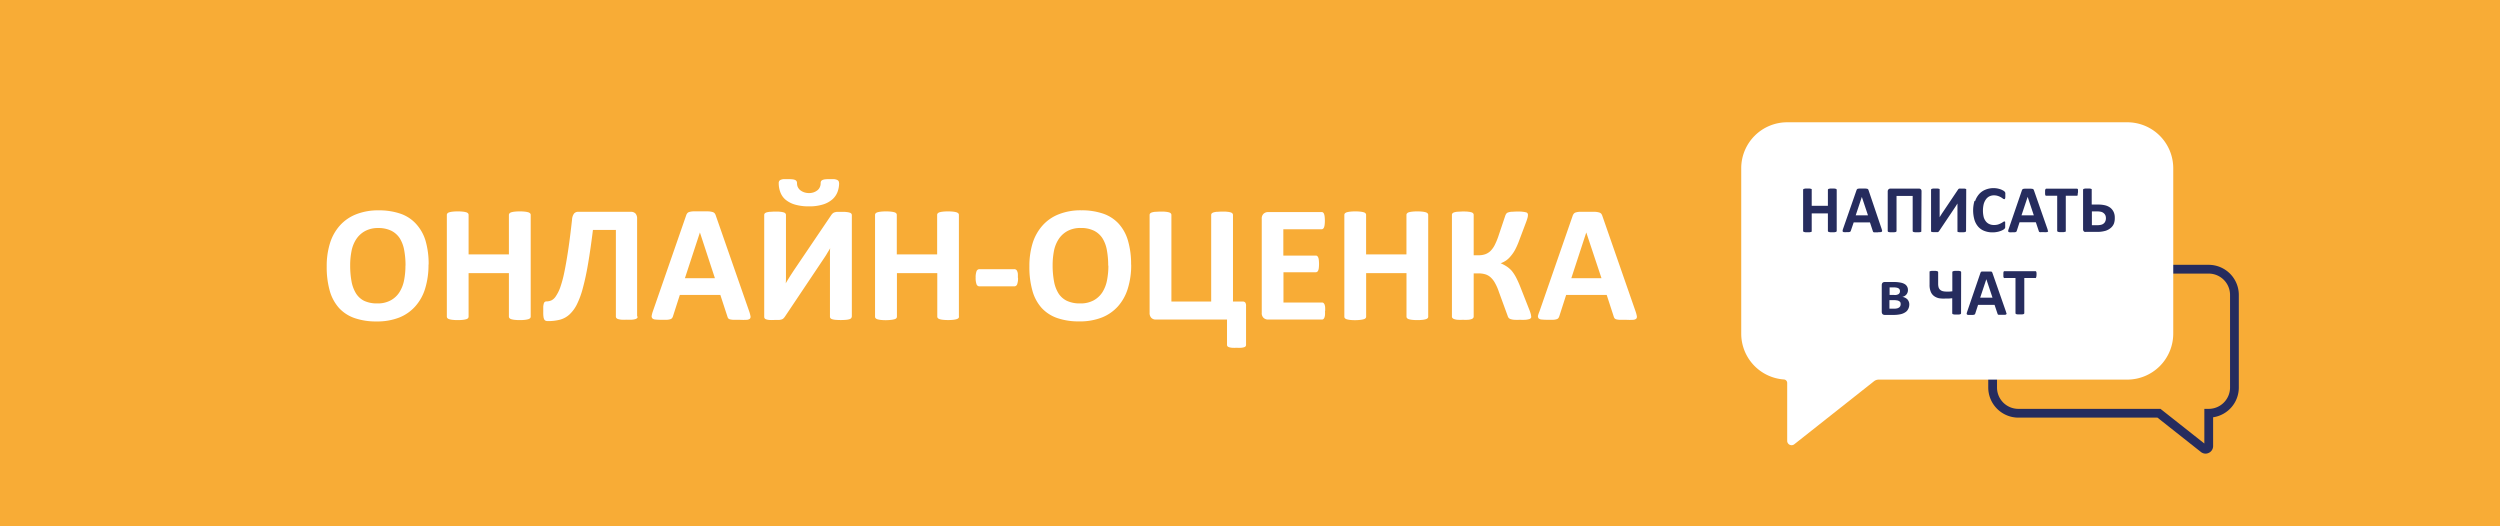
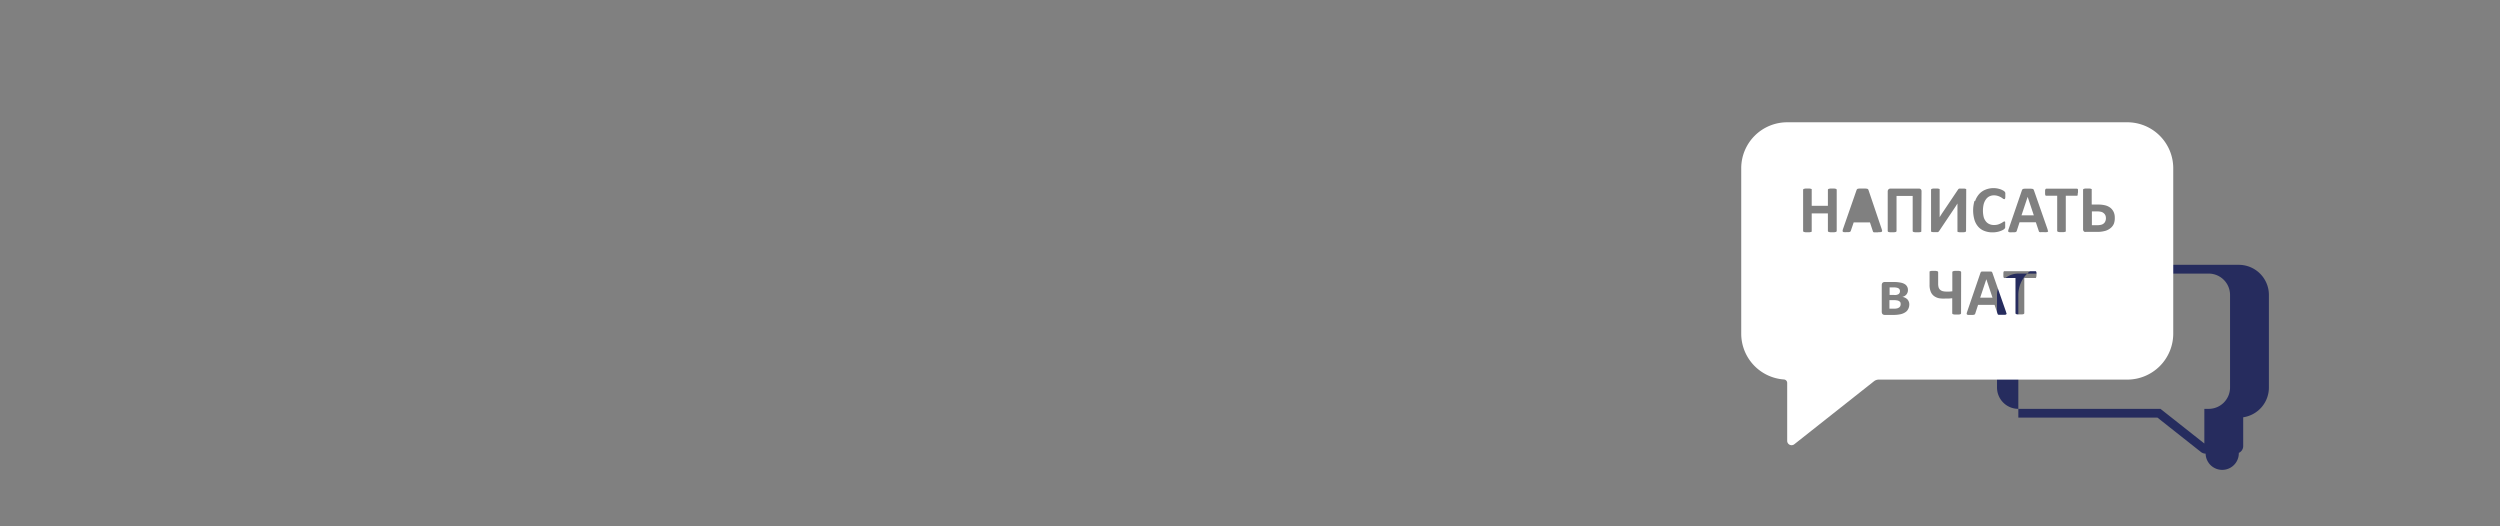
<svg xmlns="http://www.w3.org/2000/svg" id="Слой_1" data-name="Слой 1" viewBox="0 0 570 120">
  <rect x="0" y="0" width="570" height="120" fill="#808080" stroke="none" />
  <defs>
    <style>.cls-1{fill:#f8ac36;fill-rule:evenodd;}.cls-2{fill:#262c5e;}.cls-3{fill:#fff;}</style>
  </defs>
-   <polygon class="cls-1" points="570 0 482.08 0 342.51 0 0 0 0 120 482.08 120 482.08 120 570 120 570 0 570 0" />
-   <path class="cls-2" d="M502.88,103.43a1.73,1.73,0,0,1-1.06-.37l-9.92-7.84H460.18a6.88,6.88,0,0,1-6.86-6.87V67.25a6.87,6.87,0,0,1,6.86-6.87h43.41a6.87,6.87,0,0,1,6.86,6.87v21.1a6.86,6.86,0,0,1-5.86,6.79v6.58a1.7,1.7,0,0,1-1,1.54A1.78,1.78,0,0,1,502.88,103.43Zm-42.7-41.05a4.87,4.87,0,0,0-4.86,4.87v21.1a4.87,4.87,0,0,0,4.86,4.87h32.41l10,7.9v-7.9h1a4.87,4.87,0,0,0,4.86-4.87V67.25a4.87,4.87,0,0,0-4.86-4.87Z" />
-   <path class="cls-3" d="M97.7,60.32a18.26,18.26,0,0,1-.76,5.45,10.73,10.73,0,0,1-2.26,4.08A9.69,9.69,0,0,1,91,72.41a13.71,13.71,0,0,1-5.11.88,14.91,14.91,0,0,1-5-.75,8.68,8.68,0,0,1-3.56-2.28,9.9,9.9,0,0,1-2.13-3.9,19.78,19.78,0,0,1-.71-5.61,17.39,17.39,0,0,1,.76-5.34,10.83,10.83,0,0,1,2.25-4,9.7,9.7,0,0,1,3.7-2.55,13.54,13.54,0,0,1,5.13-.9,15,15,0,0,1,4.91.74,8.54,8.54,0,0,1,3.56,2.28A9.91,9.91,0,0,1,97,54.8a18.88,18.88,0,0,1,.73,5.52Zm-5.24.25a19,19,0,0,0-.3-3.51,7.73,7.73,0,0,0-1-2.71,5,5,0,0,0-1.94-1.74,6.67,6.67,0,0,0-3-.62,6.12,6.12,0,0,0-3,.7,5.61,5.61,0,0,0-2,1.85,7.44,7.44,0,0,0-1.07,2.69,16.42,16.42,0,0,0-.31,3.27,19.72,19.72,0,0,0,.3,3.61,7.94,7.94,0,0,0,1,2.74A4.68,4.68,0,0,0,83,68.58a6.83,6.83,0,0,0,3,.6,6.13,6.13,0,0,0,3.06-.69,5.44,5.44,0,0,0,2-1.85,7.85,7.85,0,0,0,1.07-2.74,16.82,16.82,0,0,0,.31-3.33ZM121,72.18a.57.57,0,0,1-.12.35,1,1,0,0,1-.41.24,4.41,4.41,0,0,1-.76.15,9.59,9.59,0,0,1-1.18.06,10.2,10.2,0,0,1-1.22-.06,4.22,4.22,0,0,1-.76-.15.9.9,0,0,1-.39-.24.53.53,0,0,1-.13-.35V62.27h-9.19v9.91a.63.63,0,0,1-.11.35.88.88,0,0,1-.4.24,4.41,4.41,0,0,1-.76.15,9.72,9.72,0,0,1-1.2.06,10,10,0,0,1-1.2-.06,4.22,4.22,0,0,1-.76-.15.92.92,0,0,1-.41-.24.57.57,0,0,1-.12-.35V49a.54.54,0,0,1,.12-.34.93.93,0,0,1,.41-.25,4.22,4.22,0,0,1,.76-.15,10,10,0,0,1,1.2-.06,9.72,9.72,0,0,1,1.2.06,4.41,4.41,0,0,1,.76.15.89.89,0,0,1,.4.25.6.6,0,0,1,.11.34v9h9.19V49a.5.5,0,0,1,.13-.34.91.91,0,0,1,.39-.25,4.22,4.22,0,0,1,.76-.15,10.2,10.2,0,0,1,1.22-.06,9.59,9.59,0,0,1,1.18.06,4.41,4.41,0,0,1,.76.15,1,1,0,0,1,.41.25A.54.54,0,0,1,121,49V72.18Zm24.39,0a.52.52,0,0,1-.12.33.77.77,0,0,1-.39.24,3.83,3.83,0,0,1-.77.14,10.51,10.51,0,0,1-1.21,0,10.3,10.3,0,0,1-1.21,0,3.85,3.85,0,0,1-.76-.14.77.77,0,0,1-.39-.24.52.52,0,0,1-.12-.33V52.42h-5.23q-.54,4.35-1.09,7.59c-.36,2.16-.76,4-1.18,5.55a19.45,19.45,0,0,1-1.37,3.8,8,8,0,0,1-1.71,2.34,5.21,5.21,0,0,1-2.17,1.19,10.85,10.85,0,0,1-2.74.32,1.25,1.25,0,0,1-.5-.08.56.56,0,0,1-.33-.28,1.73,1.73,0,0,1-.18-.58,6.51,6.51,0,0,1-.06-1c0-.54,0-1,0-1.31a3.55,3.55,0,0,1,.13-.77.64.64,0,0,1,.25-.37.61.61,0,0,1,.36-.1,2.76,2.76,0,0,0,1.13-.24,2.57,2.57,0,0,0,1-.94,8.78,8.78,0,0,0,1-2,25.8,25.8,0,0,0,.91-3.35c.29-1.38.59-3.07.89-5.06s.6-4.35.9-7.09a2.55,2.55,0,0,1,.46-1.36,1.25,1.25,0,0,1,1-.39h12a1.39,1.39,0,0,1,1,.39,1.68,1.68,0,0,1,.37,1.18v22.3ZM170.82,71a6.88,6.88,0,0,1,.29,1.08.66.66,0,0,1-.15.6,1.26,1.26,0,0,1-.74.24,14.19,14.19,0,0,1-1.46,0c-.64,0-1.15,0-1.5,0a4.28,4.28,0,0,1-.83-.11.8.8,0,0,1-.4-.24,1.24,1.24,0,0,1-.18-.4l-1.61-4.92H155l-1.54,4.79a1.39,1.39,0,0,1-.2.44.78.78,0,0,1-.4.29,3,3,0,0,1-.77.14c-.34,0-.78,0-1.32,0a11.9,11.9,0,0,1-1.36-.06,1.05,1.05,0,0,1-.68-.27.74.74,0,0,1-.14-.62,6.47,6.47,0,0,1,.29-1.06l7.55-21.75a1.68,1.68,0,0,1,.26-.52.89.89,0,0,1,.48-.3,3.43,3.43,0,0,1,.92-.14c.39,0,.91,0,1.55,0s1.34,0,1.78,0a4.2,4.2,0,0,1,1,.14,1,1,0,0,1,.53.31,1.83,1.83,0,0,1,.27.56L170.82,71ZM159.58,53h0l-3.42,10.43H163L159.58,53Zm34.61,19.21a.52.52,0,0,1-.12.33.84.84,0,0,1-.41.24,3.57,3.57,0,0,1-.77.14,14.43,14.43,0,0,1-2.4,0,3.58,3.58,0,0,1-.76-.14.82.82,0,0,1-.39-.24.57.57,0,0,1-.11-.33V59.3c0-.49,0-1,0-1.45s0-.9.06-1.26h0c-.11.18-.22.38-.37.62s-.29.47-.44.73-.33.53-.51.8l-.53.79-8.51,12.71a2.88,2.88,0,0,1-.31.36,1.13,1.13,0,0,1-.42.24,3,3,0,0,1-.62.11q-.37,0-1,0a9.73,9.73,0,0,1-1.19,0,3.16,3.16,0,0,1-.71-.14.7.7,0,0,1-.35-.24.75.75,0,0,1-.09-.37V49a.52.52,0,0,1,.12-.33.92.92,0,0,1,.41-.24,4.12,4.12,0,0,1,.77-.14c.31,0,.71-.05,1.19-.05s.89,0,1.2.05a3.71,3.71,0,0,1,.76.14.79.79,0,0,1,.39.24.52.52,0,0,1,.12.33V62c0,.4,0,.83,0,1.29s0,.89-.06,1.32h0c.22-.37.49-.83.82-1.36s.68-1.05,1-1.55L189.55,49a2.28,2.28,0,0,1,.29-.33,1.18,1.18,0,0,1,.4-.24,3,3,0,0,1,.64-.13c.25,0,.57,0,1,0s.86,0,1.16.05a3.28,3.28,0,0,1,.71.14.77.77,0,0,1,.37.24.58.58,0,0,1,.1.35V72.22Zm-2.87-30.46a5.72,5.72,0,0,1-.36,2,4.31,4.31,0,0,1-1.16,1.69,5.85,5.85,0,0,1-2.13,1.17,10.37,10.37,0,0,1-3.23.44,11.17,11.17,0,0,1-3.17-.4,6.1,6.1,0,0,1-2.13-1.09,4.07,4.07,0,0,1-1.2-1.68,5.77,5.77,0,0,1-.39-2.14.93.93,0,0,1,.11-.47A.76.76,0,0,1,178,41a2.27,2.27,0,0,1,.67-.16c.28,0,.65,0,1.07,0a9.15,9.15,0,0,1,1,.05,2,2,0,0,1,.6.17.72.72,0,0,1,.3.3.94.94,0,0,1,.08.43,2.11,2.11,0,0,0,.18.86,2.2,2.2,0,0,0,.53.69,3,3,0,0,0,.88.49,3.39,3.39,0,0,0,1.13.19,3.23,3.23,0,0,0,1.11-.18,3,3,0,0,0,.85-.48,1.84,1.84,0,0,0,.53-.71,2,2,0,0,0,.18-.9,1,1,0,0,1,.08-.4.67.67,0,0,1,.29-.29,2.13,2.13,0,0,1,.58-.17,8.06,8.06,0,0,1,.94-.05c.45,0,.83,0,1.13,0a2.59,2.59,0,0,1,.7.16.82.82,0,0,1,.37.3.94.94,0,0,1,.1.47Zm27.34,30.42a.57.57,0,0,1-.12.35,1,1,0,0,1-.41.24,4.41,4.41,0,0,1-.76.15,9.59,9.59,0,0,1-1.18.06,10.2,10.2,0,0,1-1.22-.06,4.22,4.22,0,0,1-.76-.15.9.9,0,0,1-.39-.24.52.52,0,0,1-.12-.35V62.27h-9.2v9.91a.63.63,0,0,1-.11.35.83.83,0,0,1-.4.24,4.47,4.47,0,0,1-.75.15A9.9,9.9,0,0,1,202,73a10.07,10.07,0,0,1-1.2-.06,4.41,4.41,0,0,1-.76-.15,1,1,0,0,1-.41-.24.57.57,0,0,1-.12-.35V49a.54.54,0,0,1,.12-.34,1,1,0,0,1,.41-.25,4.41,4.41,0,0,1,.76-.15,10.07,10.07,0,0,1,1.2-.06,9.9,9.9,0,0,1,1.21.06,4.47,4.47,0,0,1,.75.15.83.83,0,0,1,.4.25.6.6,0,0,1,.11.34v9h9.2V49a.49.49,0,0,1,.12-.34.91.91,0,0,1,.39-.25,4.22,4.22,0,0,1,.76-.15,10.2,10.2,0,0,1,1.22-.06,9.59,9.59,0,0,1,1.18.06,4.41,4.41,0,0,1,.76.15,1,1,0,0,1,.41.25.54.54,0,0,1,.12.34V72.18Zm13.45-8.86a3.91,3.91,0,0,1-.21,1.54.7.7,0,0,1-.66.44h-7.89a.71.71,0,0,1-.69-.45,4.12,4.12,0,0,1-.21-1.53,4,4,0,0,1,.21-1.5.72.72,0,0,1,.69-.44h7.89a.71.71,0,0,1,.39.1.67.67,0,0,1,.27.32,2,2,0,0,1,.17.61,8,8,0,0,1,0,.91Zm25.8-3a17.94,17.94,0,0,1-.76,5.45,10.85,10.85,0,0,1-2.25,4.08,9.73,9.73,0,0,1-3.7,2.56,13.64,13.64,0,0,1-5.11.88,15,15,0,0,1-5-.75,8.74,8.74,0,0,1-3.56-2.28,9.76,9.76,0,0,1-2.12-3.9,19.78,19.78,0,0,1-.71-5.61,17.71,17.71,0,0,1,.75-5.34,11,11,0,0,1,2.26-4,9.63,9.63,0,0,1,3.7-2.55,13.49,13.49,0,0,1,5.12-.9,15.1,15.1,0,0,1,4.92.74A8.57,8.57,0,0,1,255,50.94a9.79,9.79,0,0,1,2.16,3.86,18.88,18.88,0,0,1,.73,5.52Zm-5.24.25a19,19,0,0,0-.3-3.51,7.55,7.55,0,0,0-1-2.71,4.94,4.94,0,0,0-1.94-1.74,6.63,6.63,0,0,0-3-.62,6.18,6.18,0,0,0-3.06.7,5.61,5.61,0,0,0-2,1.85,7.62,7.62,0,0,0-1.07,2.69A17.2,17.2,0,0,0,240,60.5a19.67,19.67,0,0,0,.31,3.61,7.74,7.74,0,0,0,1,2.74,4.71,4.71,0,0,0,1.92,1.73,6.88,6.88,0,0,0,3.05.6,6.18,6.18,0,0,0,3.06-.69,5.52,5.52,0,0,0,2-1.85,7.84,7.84,0,0,0,1.06-2.74,16.82,16.82,0,0,0,.31-3.33ZM284.1,78.62a.55.55,0,0,1-.09.32.66.66,0,0,1-.33.22,2.83,2.83,0,0,1-.66.13,8.16,8.16,0,0,1-1.07,0,7.9,7.9,0,0,1-1.06,0,3.05,3.05,0,0,1-.67-.13.77.77,0,0,1-.36-.22.51.51,0,0,1-.1-.32V72.86H263.55a1.42,1.42,0,0,1-1.05-.39,1.58,1.58,0,0,1-.39-1.18V49a.52.52,0,0,1,.12-.33,1,1,0,0,1,.41-.24,3.71,3.71,0,0,1,.76-.14c.33,0,.73-.05,1.21-.05s.89,0,1.2.05a3.71,3.71,0,0,1,.76.14.84.84,0,0,1,.39.24.52.52,0,0,1,.12.33V68.75h9.07V49a.52.52,0,0,1,.12-.33,1,1,0,0,1,.41-.24,3.71,3.71,0,0,1,.76-.14c.33,0,.73-.05,1.21-.05s.89,0,1.2.05a3.71,3.71,0,0,1,.76.14.84.84,0,0,1,.39.24.52.52,0,0,1,.12.33V68.75h2.15a.78.78,0,0,1,.65.22,1.29,1.29,0,0,1,.18.8v8.85Zm18-7.72a8.15,8.15,0,0,1,0,.93,2.44,2.44,0,0,1-.14.59.85.85,0,0,1-.24.34.5.5,0,0,1-.31.1h-12.3a1.51,1.51,0,0,1-1-.37,1.47,1.47,0,0,1-.43-1.2V49.92a1.47,1.47,0,0,1,.43-1.2,1.51,1.51,0,0,1,1-.37h12.24a.47.47,0,0,1,.3.1.73.73,0,0,1,.23.33,2.66,2.66,0,0,1,.14.6,8.25,8.25,0,0,1,.05.95,7.58,7.58,0,0,1-.05.9,2.42,2.42,0,0,1-.14.6.87.87,0,0,1-.23.33.48.48,0,0,1-.3.11h-8.75v6H300a.48.48,0,0,1,.31.1.71.71,0,0,1,.24.33,1.82,1.82,0,0,1,.14.58,8.22,8.22,0,0,1,0,1.81,1.82,1.82,0,0,1-.14.57.56.56,0,0,1-.24.31.48.48,0,0,1-.31.1h-7.37v6.9h8.81a.51.51,0,0,1,.31.11.88.88,0,0,1,.24.33,2.42,2.42,0,0,1,.14.6,8,8,0,0,1,0,.92Zm23.54,1.28a.57.57,0,0,1-.12.35,1,1,0,0,1-.41.24,4.41,4.41,0,0,1-.76.15,9.59,9.59,0,0,1-1.18.06,10.2,10.2,0,0,1-1.22-.06,4.41,4.41,0,0,1-.76-.15.9.9,0,0,1-.39-.24.57.57,0,0,1-.12-.35V62.27h-9.2v9.91a.56.56,0,0,1-.11.35.83.83,0,0,1-.4.24,4.27,4.27,0,0,1-.75.15A9.9,9.9,0,0,1,309,73a10.18,10.18,0,0,1-1.2-.06,4.41,4.41,0,0,1-.76-.15,1,1,0,0,1-.41-.24.57.57,0,0,1-.12-.35V49a.54.54,0,0,1,.12-.34,1,1,0,0,1,.41-.25,4.41,4.41,0,0,1,.76-.15,10.18,10.18,0,0,1,1.2-.06,9.9,9.9,0,0,1,1.21.06,4.27,4.27,0,0,1,.75.15.83.83,0,0,1,.4.25.53.53,0,0,1,.11.34v9h9.2V49a.54.54,0,0,1,.12-.34.91.91,0,0,1,.39-.25,4.41,4.41,0,0,1,.76-.15,10.2,10.2,0,0,1,1.22-.06,9.59,9.59,0,0,1,1.18.06,4.41,4.41,0,0,1,.76.15,1,1,0,0,1,.41.25.54.54,0,0,1,.12.34V72.18Zm23.5,0a.53.53,0,0,1-.12.35.75.75,0,0,1-.41.24,3.94,3.94,0,0,1-.78.14,11.22,11.22,0,0,1-1.27,0,11.87,11.87,0,0,1-1.32,0,3.45,3.45,0,0,1-.81-.15,1,1,0,0,1-.46-.29,1.21,1.21,0,0,1-.22-.44l-2-5.47a11.25,11.25,0,0,0-.87-2,5,5,0,0,0-1-1.31,3.21,3.21,0,0,0-1.24-.71,5.59,5.59,0,0,0-1.58-.21H336v9.83a.53.53,0,0,1-.12.35.8.8,0,0,1-.39.25,3.08,3.08,0,0,1-.76.15,10,10,0,0,1-1.2,0,10.22,10.22,0,0,1-1.2,0,3,3,0,0,1-.76-.15.93.93,0,0,1-.41-.25.48.48,0,0,1-.12-.35V49a.48.48,0,0,1,.12-.35.92.92,0,0,1,.41-.24,3.58,3.58,0,0,1,.76-.14c.32,0,.72-.05,1.2-.05s.89,0,1.2.05a3.71,3.71,0,0,1,.76.14.79.79,0,0,1,.39.24A.51.51,0,0,1,336,49V58.2h1.12a4.55,4.55,0,0,0,1.5-.23,3.38,3.38,0,0,0,1.17-.71,5.26,5.26,0,0,0,.95-1.28,15.64,15.64,0,0,0,.83-1.94l1.64-4.88a1.64,1.64,0,0,1,.23-.44.82.82,0,0,1,.43-.29,3.17,3.17,0,0,1,.77-.15c.32,0,.75-.05,1.3-.05s.89,0,1.21.05a4.5,4.5,0,0,1,.76.13.54.54,0,0,1,.46.58,2.55,2.55,0,0,1-.08.61c-.06.24-.16.55-.3.94l-1.64,4.35a16.66,16.66,0,0,1-.91,2.06,8.1,8.1,0,0,1-1,1.45,5.1,5.1,0,0,1-1.06,1,5.45,5.45,0,0,1-1.23.62v0a9.3,9.3,0,0,1,1.37.73,6.17,6.17,0,0,1,1.16,1,9.36,9.36,0,0,1,1,1.54,23,23,0,0,1,1,2.24l2,5.08a8.08,8.08,0,0,1,.36,1.08,2.4,2.4,0,0,1,.06.48ZM372.91,71a6.88,6.88,0,0,1,.29,1.08.69.69,0,0,1-.15.6,1.27,1.27,0,0,1-.75.24,14,14,0,0,1-1.45,0c-.65,0-1.15,0-1.51,0a4.27,4.27,0,0,1-.82-.11.8.8,0,0,1-.4-.24,1.24,1.24,0,0,1-.19-.4l-1.6-4.92h-9.25l-1.54,4.79a1.65,1.65,0,0,1-.2.44.78.78,0,0,1-.4.29,3,3,0,0,1-.77.14c-.34,0-.78,0-1.32,0a12.1,12.1,0,0,1-1.37-.06,1.08,1.08,0,0,1-.68-.27.77.77,0,0,1-.13-.62A6.27,6.27,0,0,1,351,71l7.55-21.75a1.68,1.68,0,0,1,.27-.52.89.89,0,0,1,.48-.3,3.36,3.36,0,0,1,.92-.14c.39,0,.91,0,1.55,0s1.34,0,1.78,0a4,4,0,0,1,1,.14,1,1,0,0,1,.54.31,1.83,1.83,0,0,1,.27.56L372.91,71ZM361.67,53h0l-3.41,10.43h6.88L361.67,53Z" />
-   <rect class="cls-2" x="407.45" y="38.05" width="77.57" height="38.59" />
+   <path class="cls-2" d="M502.88,103.43a1.73,1.73,0,0,1-1.06-.37l-9.92-7.84H460.18V67.25a6.87,6.87,0,0,1,6.86-6.87h43.41a6.87,6.87,0,0,1,6.86,6.87v21.1a6.86,6.86,0,0,1-5.86,6.79v6.58a1.7,1.7,0,0,1-1,1.54A1.78,1.78,0,0,1,502.88,103.43Zm-42.7-41.05a4.87,4.87,0,0,0-4.86,4.87v21.1a4.87,4.87,0,0,0,4.86,4.87h32.41l10,7.9v-7.9h1a4.87,4.87,0,0,0,4.86-4.87V67.25a4.87,4.87,0,0,0-4.86-4.87Z" />
  <polygon class="cls-3" points="452.88 63.67 451.48 67.87 454.29 67.87 452.89 63.67 452.88 63.67" />
  <path class="cls-3" d="M433,68.67a1,1,0,0,0-.49-.18,3.73,3.73,0,0,0-.72-.06h-1v1.95l.26,0,.27,0h.51a2.91,2.91,0,0,0,.7-.07,1.36,1.36,0,0,0,.47-.21.86.86,0,0,0,.27-.33,1.18,1.18,0,0,0,.08-.43,1.14,1.14,0,0,0-.08-.43A.64.64,0,0,0,433,68.67Z" />
  <path class="cls-3" d="M432.85,67.07a.75.75,0,0,0,.34-.67.87.87,0,0,0-.07-.37.67.67,0,0,0-.23-.27,1.33,1.33,0,0,0-.43-.17,2.86,2.86,0,0,0-.63-.06l-.55,0-.45,0v1.72h1A1.68,1.68,0,0,0,432.85,67.07Z" />
-   <polygon class="cls-3" points="424.5 44.9 423.1 49.1 425.9 49.1 424.5 44.9 424.5 44.9" />
  <polygon class="cls-3" points="462.3 44.9 460.9 49.1 463.71 49.1 462.31 44.9 462.3 44.9" />
  <path class="cls-3" d="M479.68,48.63a1.44,1.44,0,0,0-.57-.32,3.81,3.81,0,0,0-1-.11h-1.16v3.14h1.2a3.13,3.13,0,0,0,1.07-.14,1.56,1.56,0,0,0,.56-.37,1.46,1.46,0,0,0,.28-.5,1.7,1.7,0,0,0,.09-.54,1.78,1.78,0,0,0-.11-.67A1.34,1.34,0,0,0,479.68,48.63Z" />
  <path class="cls-3" d="M485,27.88H407.46A10.48,10.48,0,0,0,397,38.36V76.07a10.48,10.48,0,0,0,9.73,10.45.79.79,0,0,1,.75.78v13.21a1,1,0,0,0,1.62.78l18.19-14.38a1.73,1.73,0,0,1,1.05-.36H485A10.49,10.49,0,0,0,495.5,76.07V38.36A10.48,10.48,0,0,0,485,27.88Zm-34.69,18a4.77,4.77,0,0,1,.94-1.64,3.88,3.88,0,0,1,1.45-1,4.85,4.85,0,0,1,1.86-.35,5,5,0,0,1,.79.07,6.12,6.12,0,0,1,.71.18,3.48,3.48,0,0,1,.58.26,1.44,1.44,0,0,1,.37.25.66.66,0,0,1,.14.17,1.07,1.07,0,0,1,.06.17,1,1,0,0,1,0,.26,3.21,3.21,0,0,1,0,.36,3.79,3.79,0,0,1,0,.38,1.2,1.2,0,0,1-.05.26.49.49,0,0,1-.09.15.2.2,0,0,1-.13,0,.54.54,0,0,1-.29-.13,4.36,4.36,0,0,0-.45-.3,3.21,3.21,0,0,0-.67-.29,2.74,2.74,0,0,0-.92-.14,2.26,2.26,0,0,0-1.05.24,2.14,2.14,0,0,0-.78.69,3.37,3.37,0,0,0-.5,1.08,6.45,6.45,0,0,0,0,2.94,2.86,2.86,0,0,0,.51,1,2.06,2.06,0,0,0,.8.61,2.54,2.54,0,0,0,1.06.2,3.16,3.16,0,0,0,.92-.12,4.84,4.84,0,0,0,.67-.28,3.45,3.45,0,0,0,.46-.28.56.56,0,0,1,.28-.12.21.21,0,0,1,.12,0,.29.29,0,0,1,.08.13c0,.06,0,.14,0,.25s0,.26,0,.44a2.58,2.58,0,0,1,0,.32.75.75,0,0,1,0,.23.67.67,0,0,1-.06.17,1.31,1.31,0,0,1-.12.15,1.61,1.61,0,0,1-.33.23,3.33,3.33,0,0,1-.59.26,3.93,3.93,0,0,1-.79.21,4.92,4.92,0,0,1-1,.09,5.09,5.09,0,0,1-1.83-.32,3.59,3.59,0,0,1-1.39-.93,4.3,4.3,0,0,1-.88-1.56,7.84,7.84,0,0,1,0-4.4Zm-31.54,6.77a.24.24,0,0,1-.05.14.4.4,0,0,1-.16.1l-.31.06a3.4,3.4,0,0,1-.48,0,3.48,3.48,0,0,1-.49,0l-.31-.06a.49.49,0,0,1-.16-.1.24.24,0,0,1-.05-.14v-4h-3.69v4a.24.24,0,0,1,0,.14.34.34,0,0,1-.16.1l-.3.06a3.55,3.55,0,0,1-.49,0,3.48,3.48,0,0,1-.49,0l-.31-.06a.34.34,0,0,1-.16-.1.19.19,0,0,1-.05-.14V43.29a.19.19,0,0,1,.05-.14.34.34,0,0,1,.16-.1l.31-.06.49,0,.49,0,.3.06a.34.34,0,0,1,.16.1.24.24,0,0,1,0,.14v3.63h3.69V43.29a.24.24,0,0,1,.05-.14.49.49,0,0,1,.16-.1l.31-.06.49,0,.48,0,.31.06a.4.4,0,0,1,.16.1.24.24,0,0,1,.05.14Zm9.42.32h-.61a2,2,0,0,1-.33,0,.34.34,0,0,1-.16-.1.48.48,0,0,1-.08-.16l-.66-2h-3.71L422,52.58a.75.75,0,0,1-.08.18.41.41,0,0,1-.16.11,1.13,1.13,0,0,1-.31.06H421a4.12,4.12,0,0,1-.55,0,.43.43,0,0,1-.28-.11.29.29,0,0,1-.05-.25,2.08,2.08,0,0,1,.11-.43l3.05-8.76a.68.68,0,0,1,.11-.21.34.34,0,0,1,.19-.13,2.37,2.37,0,0,1,.37-.05h1.35a3,3,0,0,1,.41.05.43.43,0,0,1,.22.13.82.82,0,0,1,.11.23L429,52.15a3.82,3.82,0,0,1,.12.43.26.26,0,0,1-.07.24.41.41,0,0,1-.29.1A4.89,4.89,0,0,1,428.21,52.94Zm6.87,17.5a1.77,1.77,0,0,1-.66.73,3.14,3.14,0,0,1-1.11.45,7.11,7.11,0,0,1-1.56.15H430.7l-.48,0-.52,0a.71.71,0,0,1-.51-.21.88.88,0,0,1-.15-.55V65.05a.88.88,0,0,1,.14-.53.69.69,0,0,1,.45-.22l.43,0,.54,0,.61,0h.63a7.27,7.27,0,0,1,1.41.12,3,3,0,0,1,1,.34,1.52,1.52,0,0,1,.76,1.37,1.52,1.52,0,0,1-.34,1,1.57,1.57,0,0,1-.95.56,2,2,0,0,1,1.19.59,1.73,1.73,0,0,1,.41,1.18A2.26,2.26,0,0,1,435.08,70.44Zm3-17.8a.2.2,0,0,1,0,.13.4.4,0,0,1-.16.1,1.82,1.82,0,0,1-.31.05,3.55,3.55,0,0,1-.49,0,3.4,3.4,0,0,1-.48,0,1.66,1.66,0,0,1-.31-.05.45.45,0,0,1-.17-.1.21.21,0,0,1-.05-.13v-8h-3.68v8a.17.17,0,0,1-.05.13.4.4,0,0,1-.16.1,1.82,1.82,0,0,1-.31.05,3.48,3.48,0,0,1-.49,0,3.4,3.4,0,0,1-.48,0,1.82,1.82,0,0,1-.31-.05.34.34,0,0,1-.16-.1.21.21,0,0,1-.05-.13v-9a.68.68,0,0,1,.16-.48A.61.61,0,0,1,431,43h6.53a.6.6,0,0,1,.43.16.67.67,0,0,1,.15.48Zm9.06,18.76a.21.21,0,0,1-.05.13.49.49,0,0,1-.16.1l-.3.06-.48,0-.48,0-.31-.06a.43.43,0,0,1-.18-.1.17.17,0,0,1-.05-.13V68l-.8.07q-.39,0-.78,0A6.83,6.83,0,0,1,442.1,68a3,3,0,0,1-1.15-.51,2.29,2.29,0,0,1-.75-1,4.07,4.07,0,0,1-.26-1.59V62.05a.2.2,0,0,1,0-.13.34.34,0,0,1,.16-.1l.3-.06.47,0,.48,0,.32.06a.38.38,0,0,1,.17.1.18.18,0,0,1,.06.13v2.63a3.07,3.07,0,0,0,.09.79,1.29,1.29,0,0,0,.32.56,1.44,1.44,0,0,0,.58.34,3.33,3.33,0,0,0,.91.11c.23,0,.45,0,.67,0l.66-.06V62.05a.17.17,0,0,1,.05-.13.43.43,0,0,1,.18-.1l.31-.06.48,0,.48,0,.3.06a.49.49,0,0,1,.16.1.21.21,0,0,1,.05.13Zm1.14-18.76a.21.21,0,0,1-.05.13.45.45,0,0,1-.17.1,1.66,1.66,0,0,1-.31.05,3.4,3.4,0,0,1-.48,0,3.55,3.55,0,0,1-.49,0,1.54,1.54,0,0,1-.3-.05.34.34,0,0,1-.16-.1.2.2,0,0,1,0-.13v-5.8c0-.19,0-.36,0-.5h0c0,.07-.09.15-.14.25l-.18.29c-.07.11-.13.21-.21.32l-.21.32-3.44,5.13-.12.14a.69.69,0,0,1-.17.1l-.25,0h-.39a3.25,3.25,0,0,1-.48,0,1.55,1.55,0,0,1-.29-.05.39.39,0,0,1-.14-.1.33.33,0,0,1,0-.15V43.27a.17.17,0,0,1,.05-.13.27.27,0,0,1,.16-.09,1.13,1.13,0,0,1,.31-.06l.48,0,.49,0a1.13,1.13,0,0,1,.31.06.31.31,0,0,1,.16.09.2.2,0,0,1,0,.13V49l0,.54h0a5.3,5.3,0,0,1,.33-.55c.13-.22.27-.43.41-.63l3.44-5.12a.76.76,0,0,1,.11-.14.42.42,0,0,1,.16-.09A.91.91,0,0,1,447,43h.39l.47,0a1.05,1.05,0,0,1,.29.06.27.27,0,0,1,.15.09.33.33,0,0,1,0,.14Zm9.16,19a.46.46,0,0,1-.3.1,4.81,4.81,0,0,1-.59,0H456a2.11,2.11,0,0,1-.34,0,.4.4,0,0,1-.16-.1.48.48,0,0,1-.07-.16l-.67-2H451l-.63,1.94a.49.49,0,0,1-.08.18.34.34,0,0,1-.16.11,1,1,0,0,1-.31.06h-.53l-.55,0a.42.42,0,0,1-.27-.11.29.29,0,0,1-.06-.25,3.32,3.32,0,0,1,.12-.43l3-8.76a.68.68,0,0,1,.11-.21.37.37,0,0,1,.2-.13,2.2,2.2,0,0,1,.37,0h1.34a3,3,0,0,1,.42,0,.36.36,0,0,1,.21.13.82.82,0,0,1,.11.23l3.06,8.76a3.4,3.4,0,0,1,.11.43C457.55,71.46,457.54,71.54,457.48,71.59ZM464.3,63a2.33,2.33,0,0,1-.06.25.39.39,0,0,1-.1.14.21.21,0,0,1-.12,0h-2.48v8a.24.24,0,0,1-.05.14.4.4,0,0,1-.16.1l-.31.06-.49,0-.48,0-.31-.06a.34.34,0,0,1-.16-.1.19.19,0,0,1-.05-.14v-8h-2.48a.21.21,0,0,1-.13,0,.28.28,0,0,1-.09-.14.76.76,0,0,1-.06-.25c0-.11,0-.23,0-.38s0-.28,0-.39a.83.83,0,0,1,.06-.26.22.22,0,0,1,.09-.13.21.21,0,0,1,.13,0h7a.21.21,0,0,1,.12,0,.28.28,0,0,1,.1.13,2.61,2.61,0,0,1,.06.26c0,.11,0,.24,0,.39S464.31,62.88,464.3,63Zm2.6-10.17a.46.46,0,0,1-.3.1,4.81,4.81,0,0,1-.59,0h-.6a2.11,2.11,0,0,1-.34,0,.4.4,0,0,1-.16-.1.48.48,0,0,1-.07-.16l-.67-2h-3.71l-.63,1.94a.49.49,0,0,1-.08.18.34.34,0,0,1-.16.11,1,1,0,0,1-.31.06h-.53a4.2,4.2,0,0,1-.55,0,.48.48,0,0,1-.28-.11.33.33,0,0,1-.05-.25,2.23,2.23,0,0,1,.12-.43l3-8.76a.68.68,0,0,1,.11-.21.37.37,0,0,1,.2-.13,2.2,2.2,0,0,1,.37-.05h1.34a3,3,0,0,1,.42.05.36.36,0,0,1,.21.13.82.82,0,0,1,.11.23l3.06,8.76a3.4,3.4,0,0,1,.11.43C467,52.69,467,52.77,466.9,52.82Zm6.81-8.6a1.22,1.22,0,0,1,0,.25.39.39,0,0,1-.1.14.21.21,0,0,1-.12,0H471v8a.24.24,0,0,1,0,.14.4.4,0,0,1-.16.1l-.31.06a3.48,3.48,0,0,1-.49,0,3.4,3.4,0,0,1-.48,0l-.31-.06a.34.34,0,0,1-.16-.1.19.19,0,0,1-.05-.14v-8h-2.48a.21.21,0,0,1-.13,0,.28.28,0,0,1-.09-.14.76.76,0,0,1-.06-.25c0-.11,0-.23,0-.38s0-.28,0-.39a.83.83,0,0,1,.06-.26.22.22,0,0,1,.09-.13.21.21,0,0,1,.13-.05h7a.21.21,0,0,1,.12.05.28.28,0,0,1,.1.13,1.33,1.33,0,0,1,0,.26,2.3,2.3,0,0,1,0,.39A2.18,2.18,0,0,1,473.71,44.22ZM482,50.91a2.51,2.51,0,0,1-.68,1,3.5,3.5,0,0,1-1.22.7,6.74,6.74,0,0,1-2.07.26h-2.47a.61.61,0,0,1-.24,0,.45.45,0,0,1-.19-.11.56.56,0,0,1-.14-.2.79.79,0,0,1-.05-.29v-9a.21.21,0,0,1,.05-.13.3.3,0,0,1,.17-.09,1.13,1.13,0,0,1,.31-.06l.48,0,.49,0a1,1,0,0,1,.3.06.34.34,0,0,1,.17.09.2.2,0,0,1,0,.13v3.37h1.38a6.54,6.54,0,0,1,1.79.2,3.25,3.25,0,0,1,1.13.57,2.75,2.75,0,0,1,.71.94,3,3,0,0,1,.25,1.27A3.79,3.79,0,0,1,482,50.91Z" />
</svg>